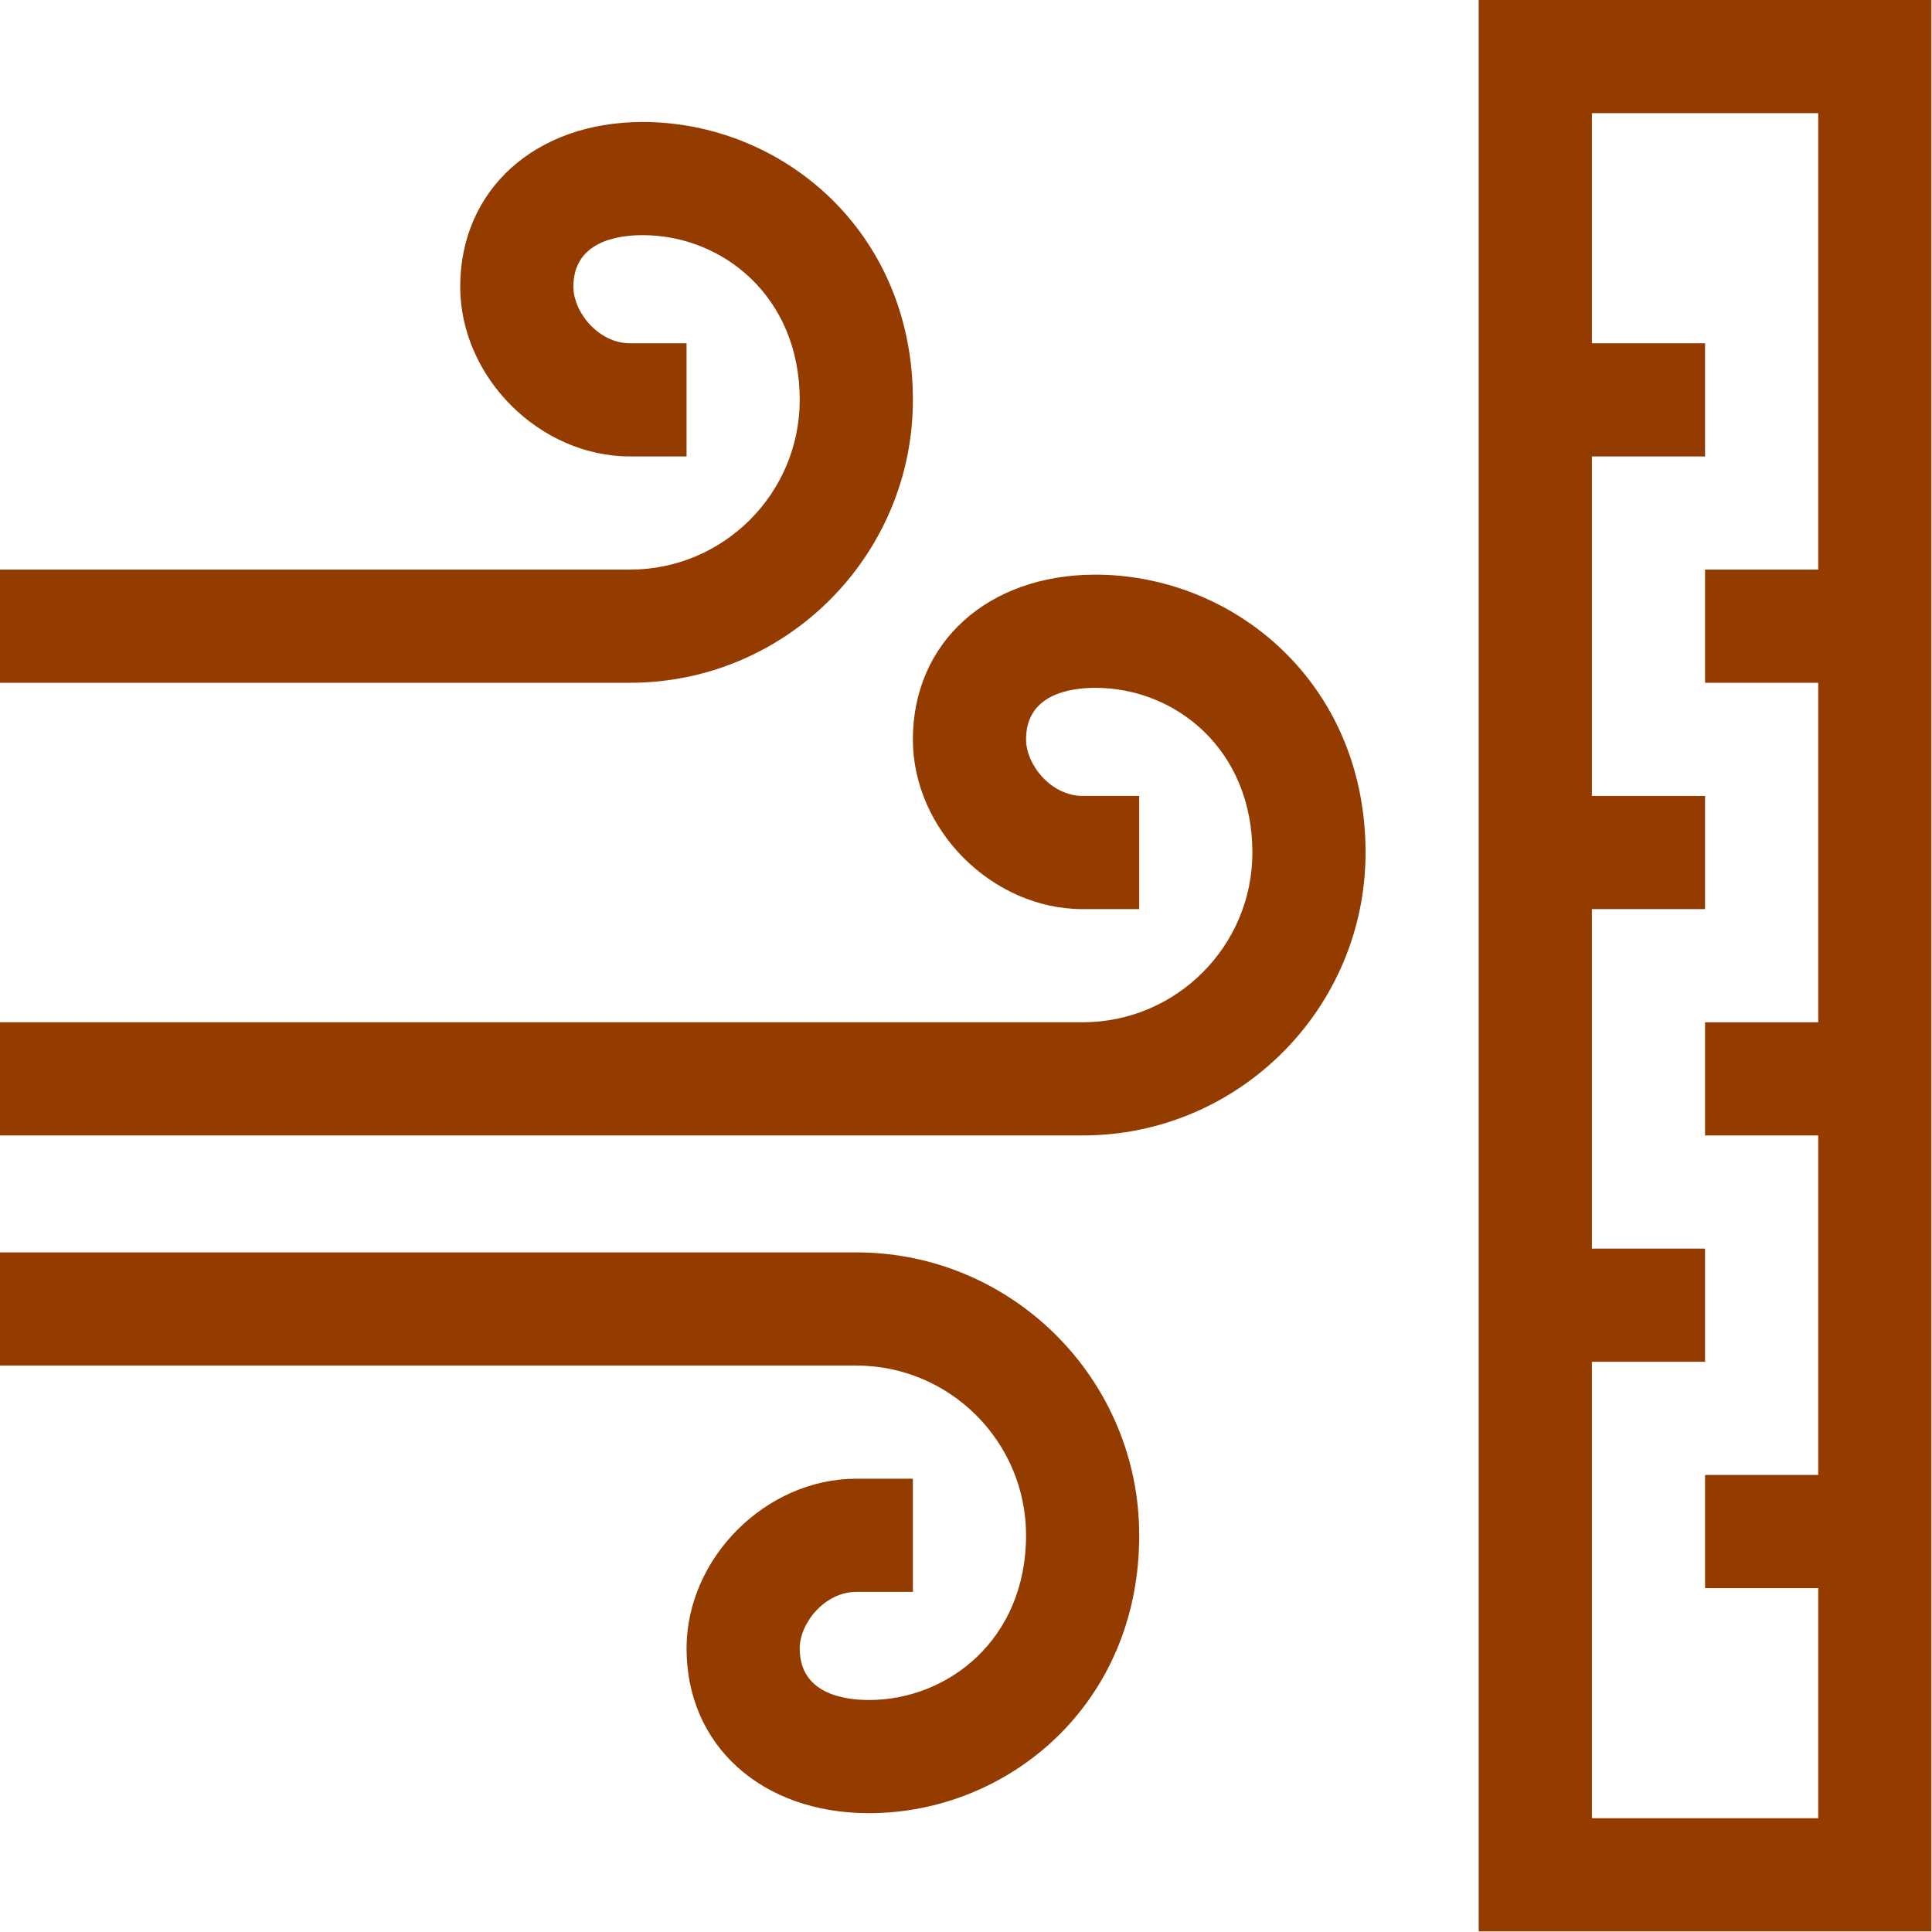
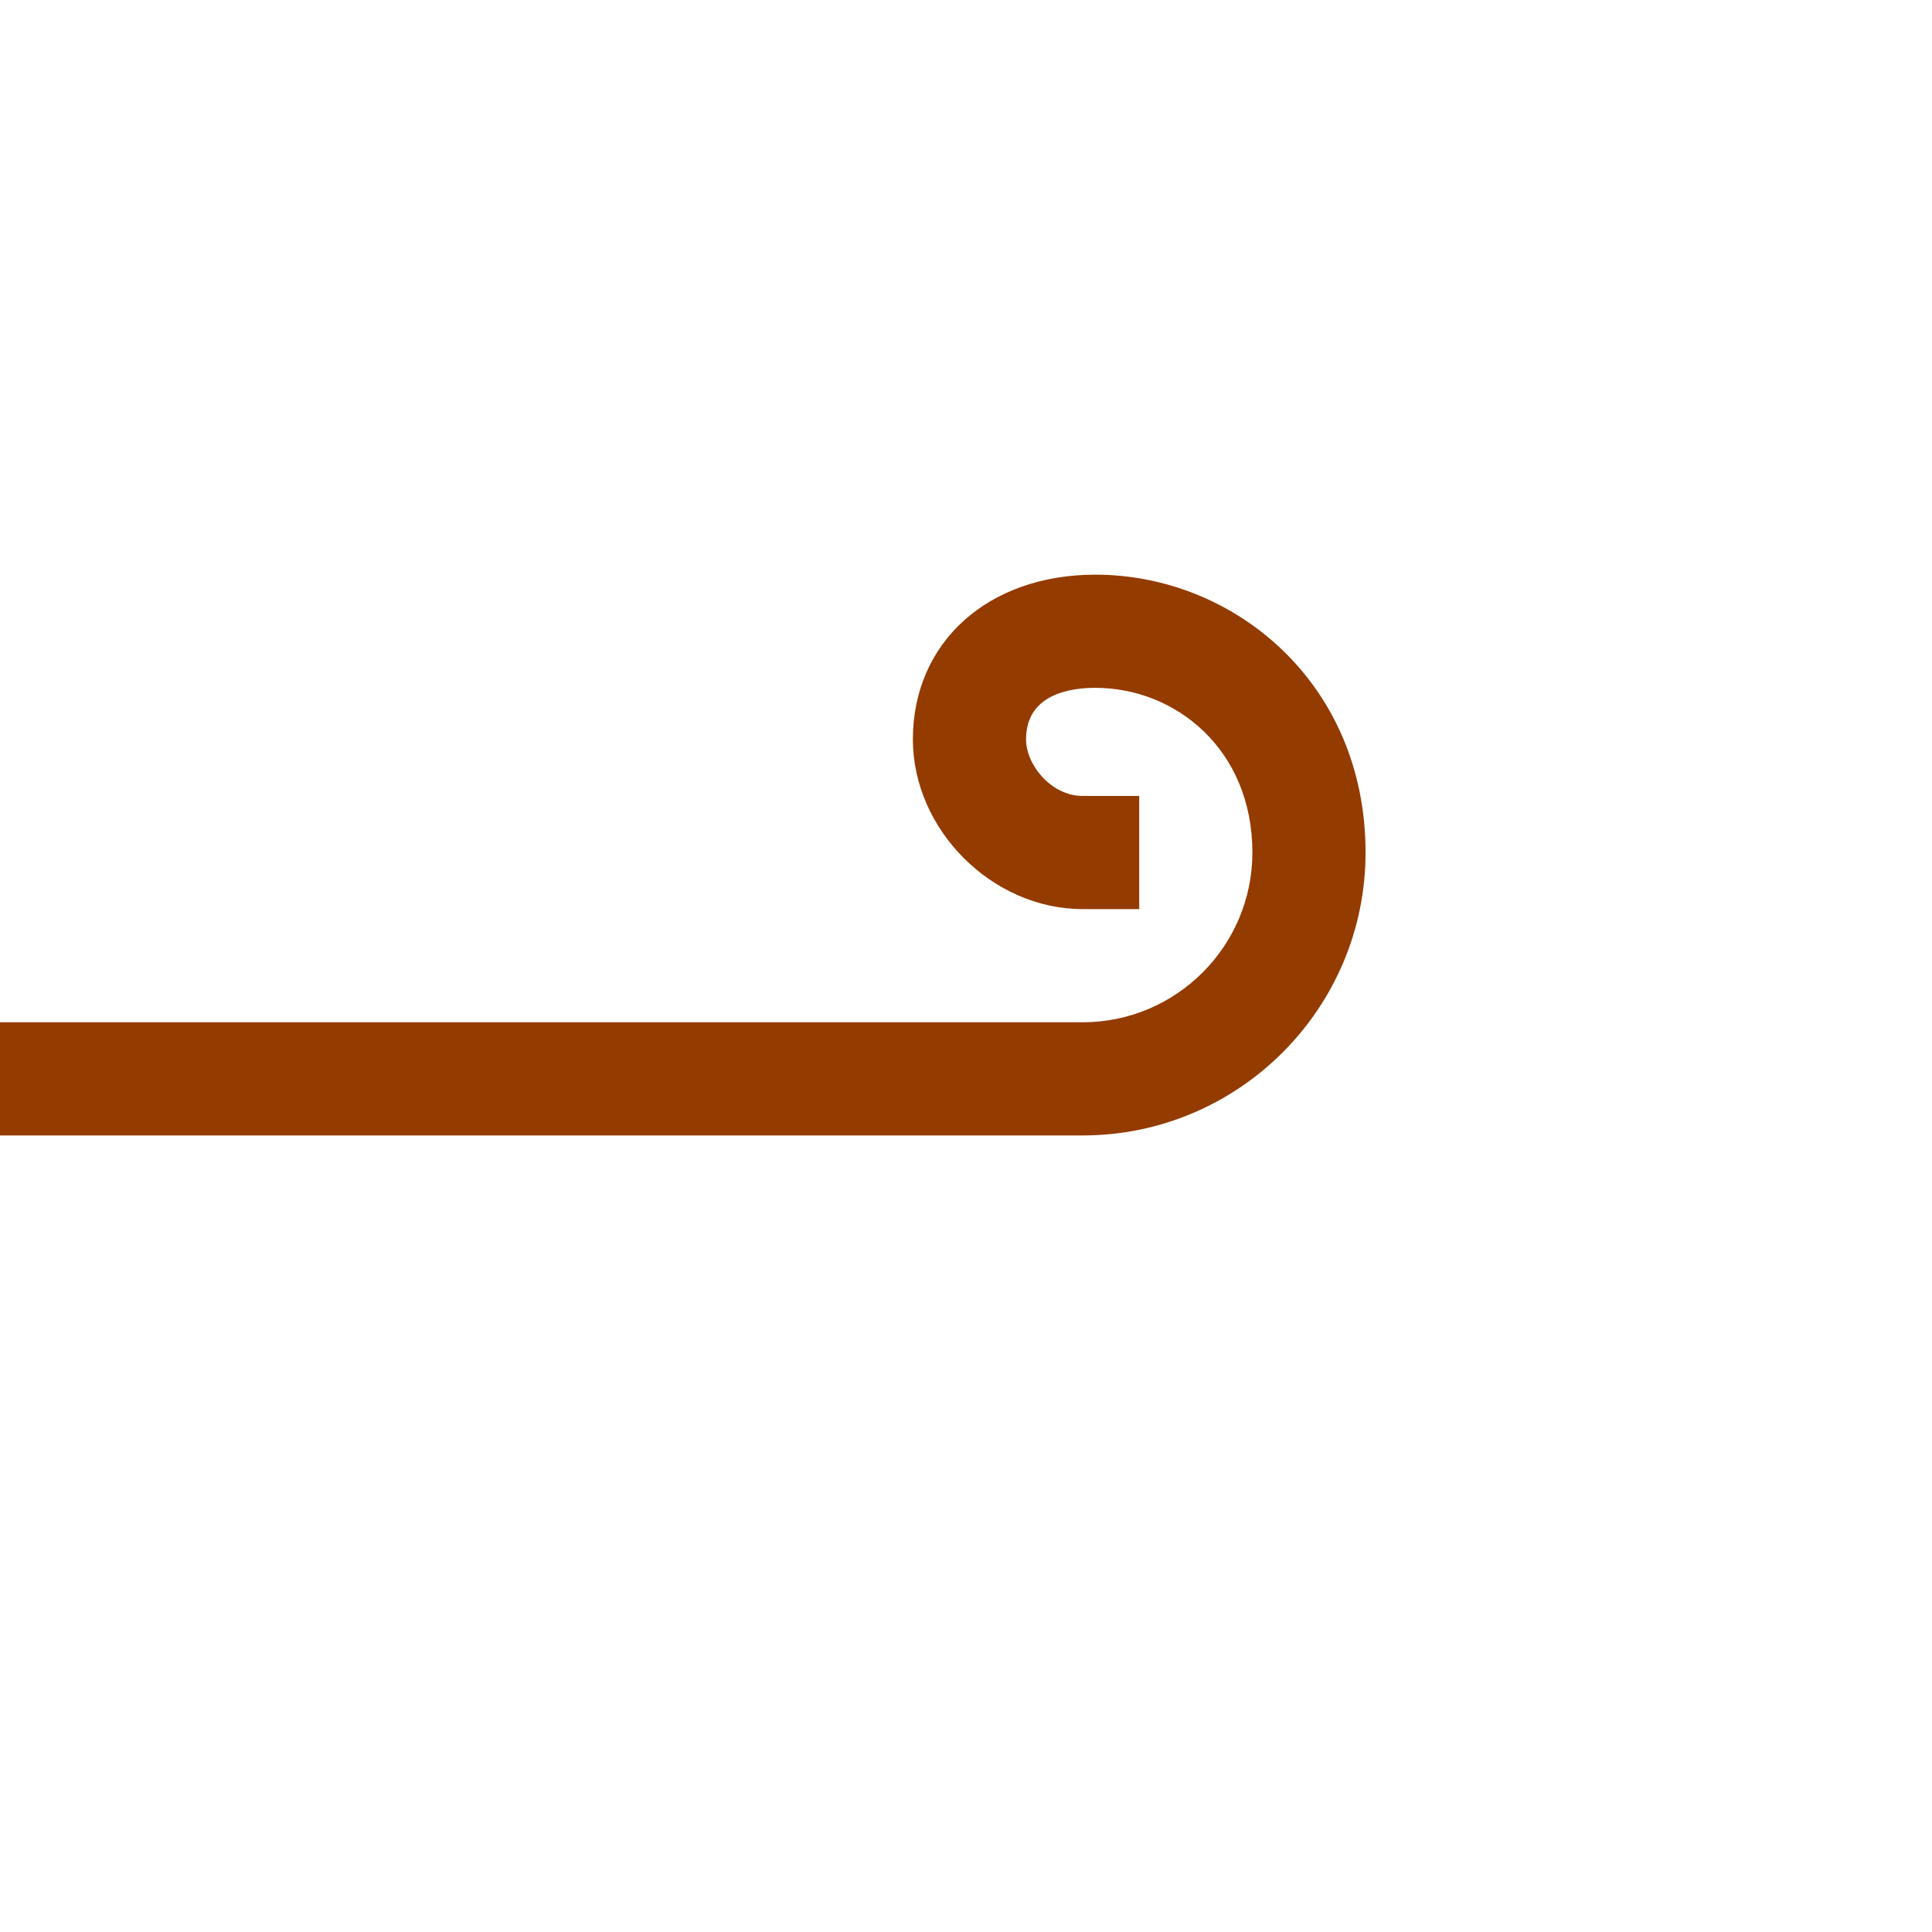
<svg xmlns="http://www.w3.org/2000/svg" width="100%" height="100%" viewBox="0 0 2134 2134" xml:space="preserve" style="fill-rule:evenodd;clip-rule:evenodd;stroke-linejoin:round;stroke-miterlimit:2;">
-   <path d="M1633.33,2133.33l500,0l0,-2133.33l-500,0l0,2133.33Zm125,-629.166l125,-0l0,-125l-125,-0l0,-375l125,-0l0,-125l-125,-0l0,-375l125,-0l0,-125l-125,-0l0,-254.167l250,0l0,504.167l-125,-0l0,125l125,-0l0,375l-125,-0l0,125l125,-0l0,375l-125,-0l0,125l125,-0l0,254.166l-250,0l0,-504.166Z" style="fill:#943b00;fill-rule:nonzero;" />
-   <path d="M695.833,629.167l-695.833,-0l0,125l695.833,-0c172.315,-0 312.5,-140.186 312.5,-312.5c0,-187.175 -145.345,-306.918 -298.453,-306.918c-118.669,0 -201.547,74.805 -201.547,181.918c0,99.886 87.614,187.5 187.5,187.5l62.5,-0l0,-125l-62.5,-0c-34.619,-0 -62.5,-34.196 -62.5,-62.5c0,-49.528 47.966,-56.918 76.547,-56.918c88.655,0 173.453,68.262 173.453,181.918c0,103.385 -84.114,187.5 -187.5,187.5Z" style="fill:#943b00;fill-rule:nonzero;" />
  <path d="M0,1254.17l1195.83,-0c172.315,-0 312.5,-140.186 312.5,-312.5c0,-187.175 -145.345,-306.918 -298.453,-306.918c-118.669,0 -201.547,74.805 -201.547,181.918c0,99.886 87.614,187.5 187.5,187.5l62.5,-0l0,-125l-62.5,-0c-34.619,-0 -62.5,-34.196 -62.5,-62.5c0,-49.528 47.966,-56.918 76.547,-56.918c88.655,0 173.453,68.116 173.453,181.918c0,103.385 -84.114,187.5 -187.5,187.5l-1195.83,-0l0,125Z" style="fill:#943b00;fill-rule:nonzero;" />
-   <path d="M0,1508.33l945.833,0c103.386,0 187.5,84.115 187.5,187.5c0,115.218 -86.507,181.918 -173.453,181.918c-28.581,-0 -76.547,-7.39 -76.547,-56.918c0,-28.304 27.881,-62.5 62.5,-62.5l62.5,0l0,-125l-62.5,0c-99.886,0 -187.5,87.614 -187.5,187.5c0,107.113 82.878,181.918 201.547,181.918c152.75,-0 298.453,-119.255 298.453,-306.918c0,-172.314 -140.185,-312.5 -312.5,-312.5l-945.833,0l-0,125Z" style="fill:#943b00;fill-rule:nonzero;" />
</svg>